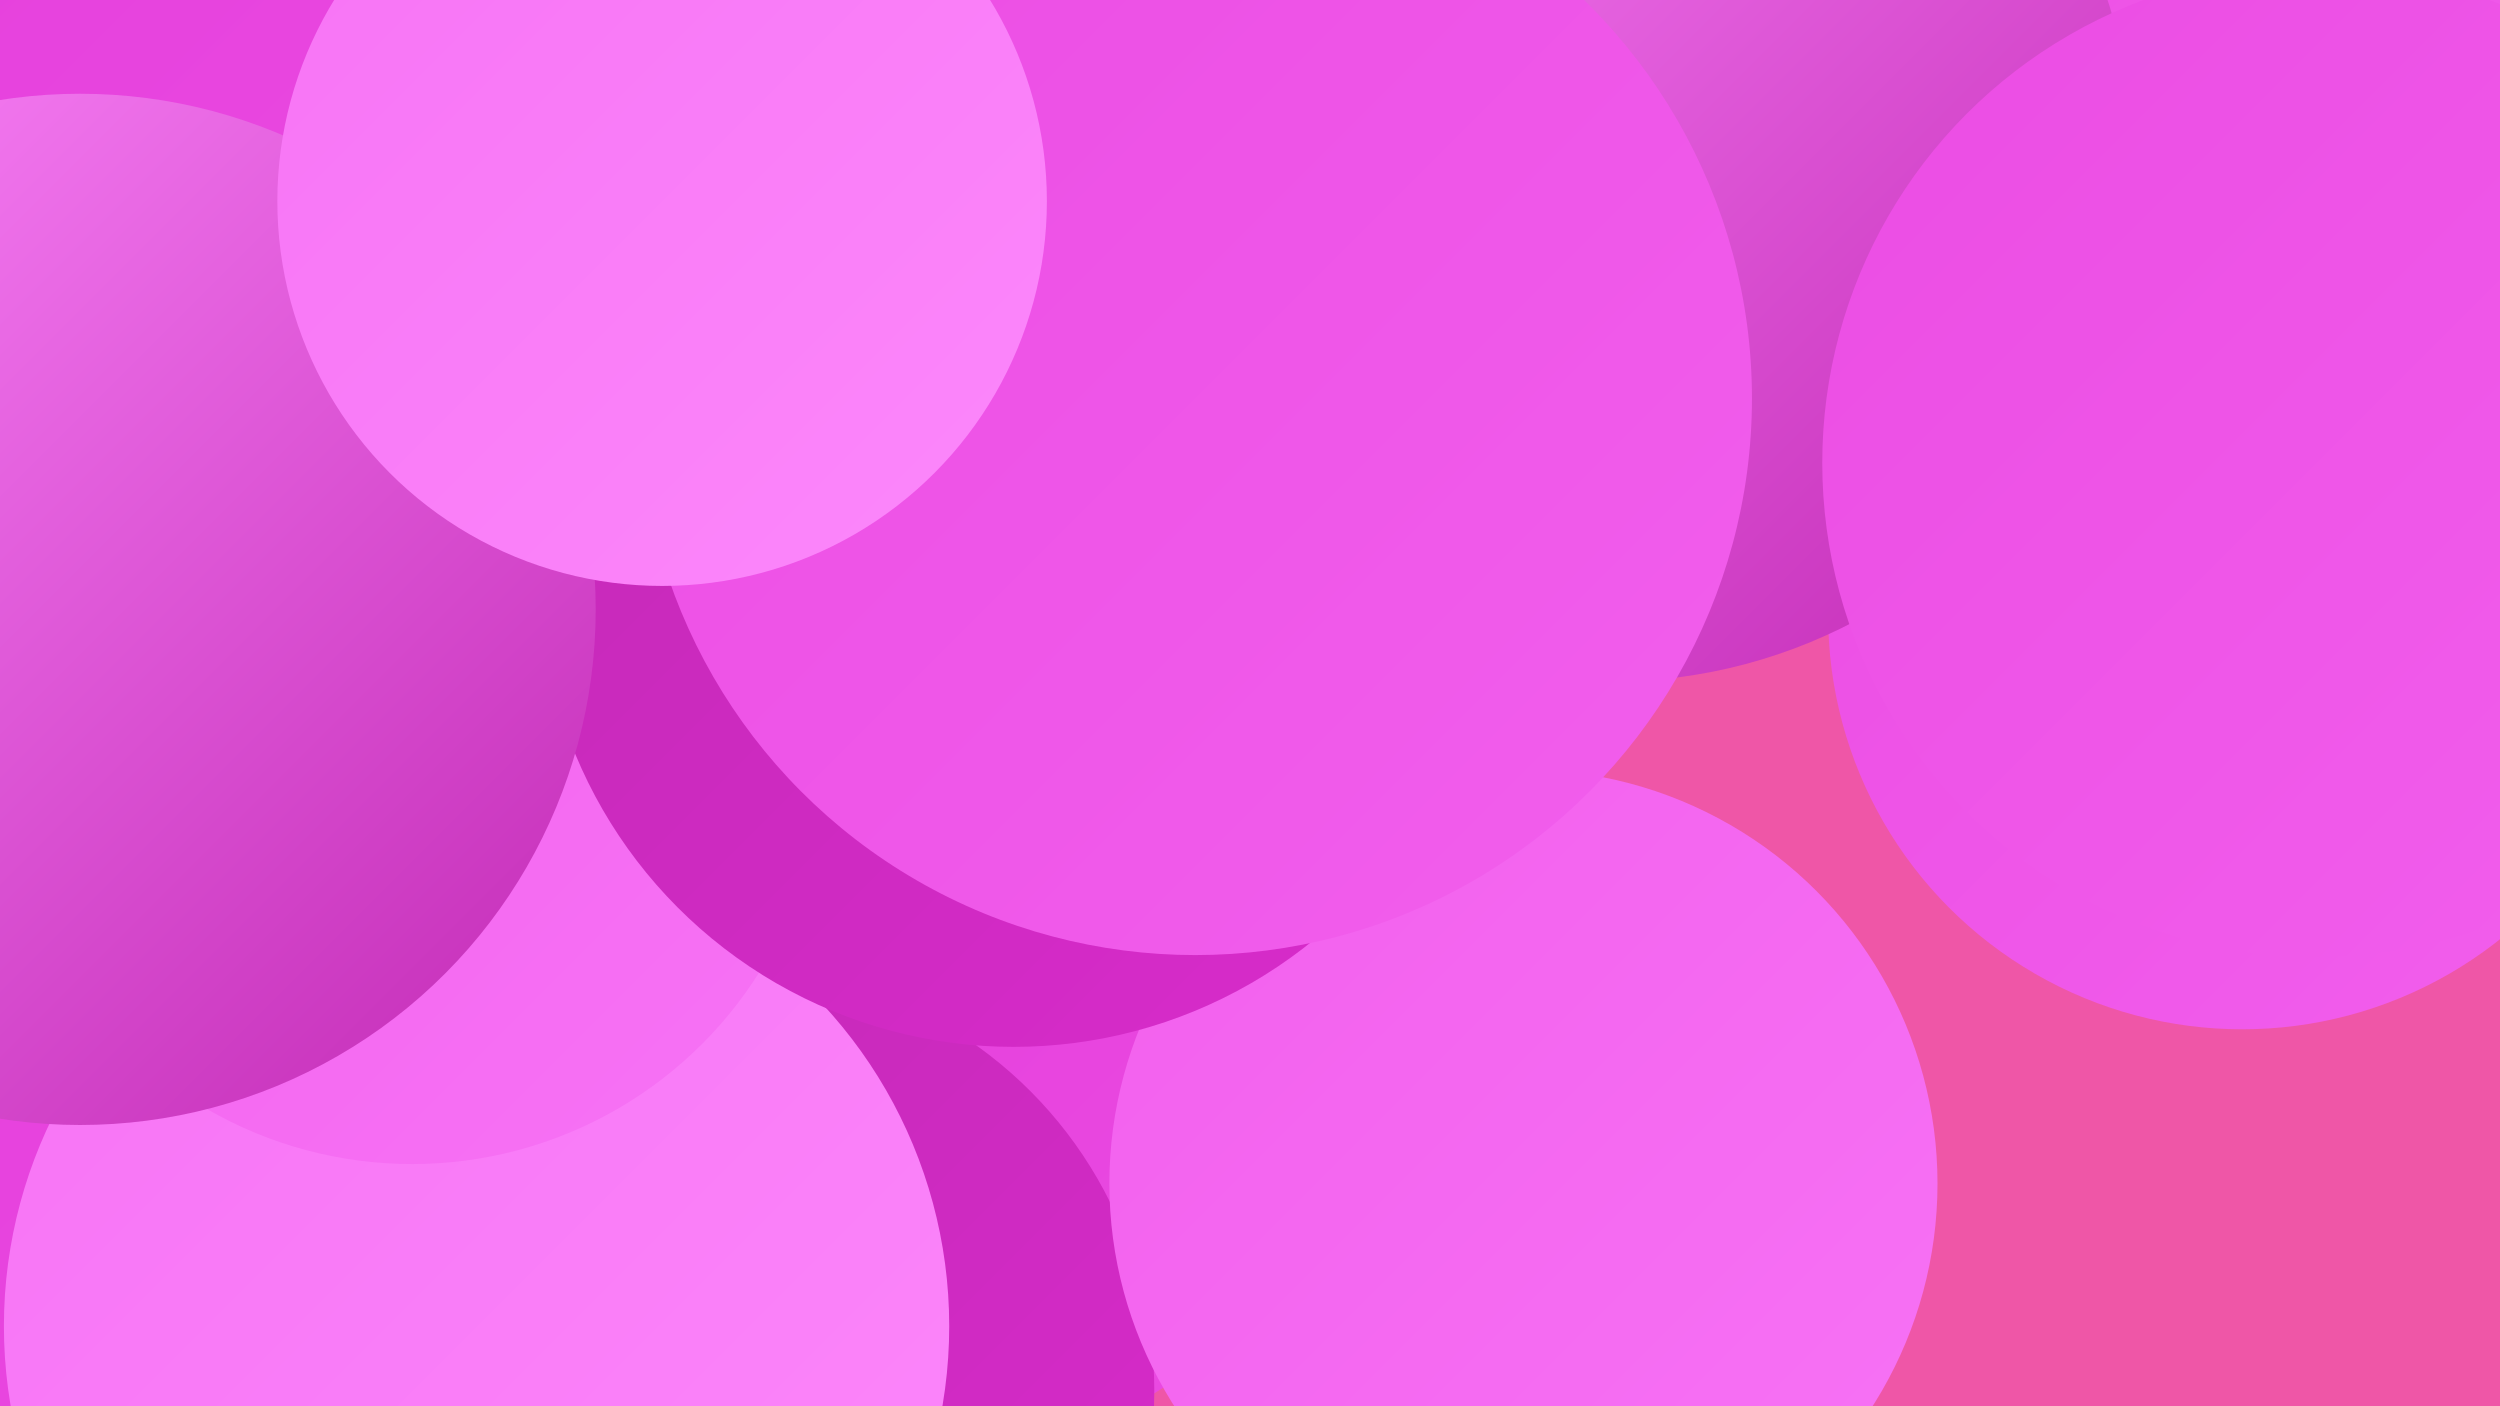
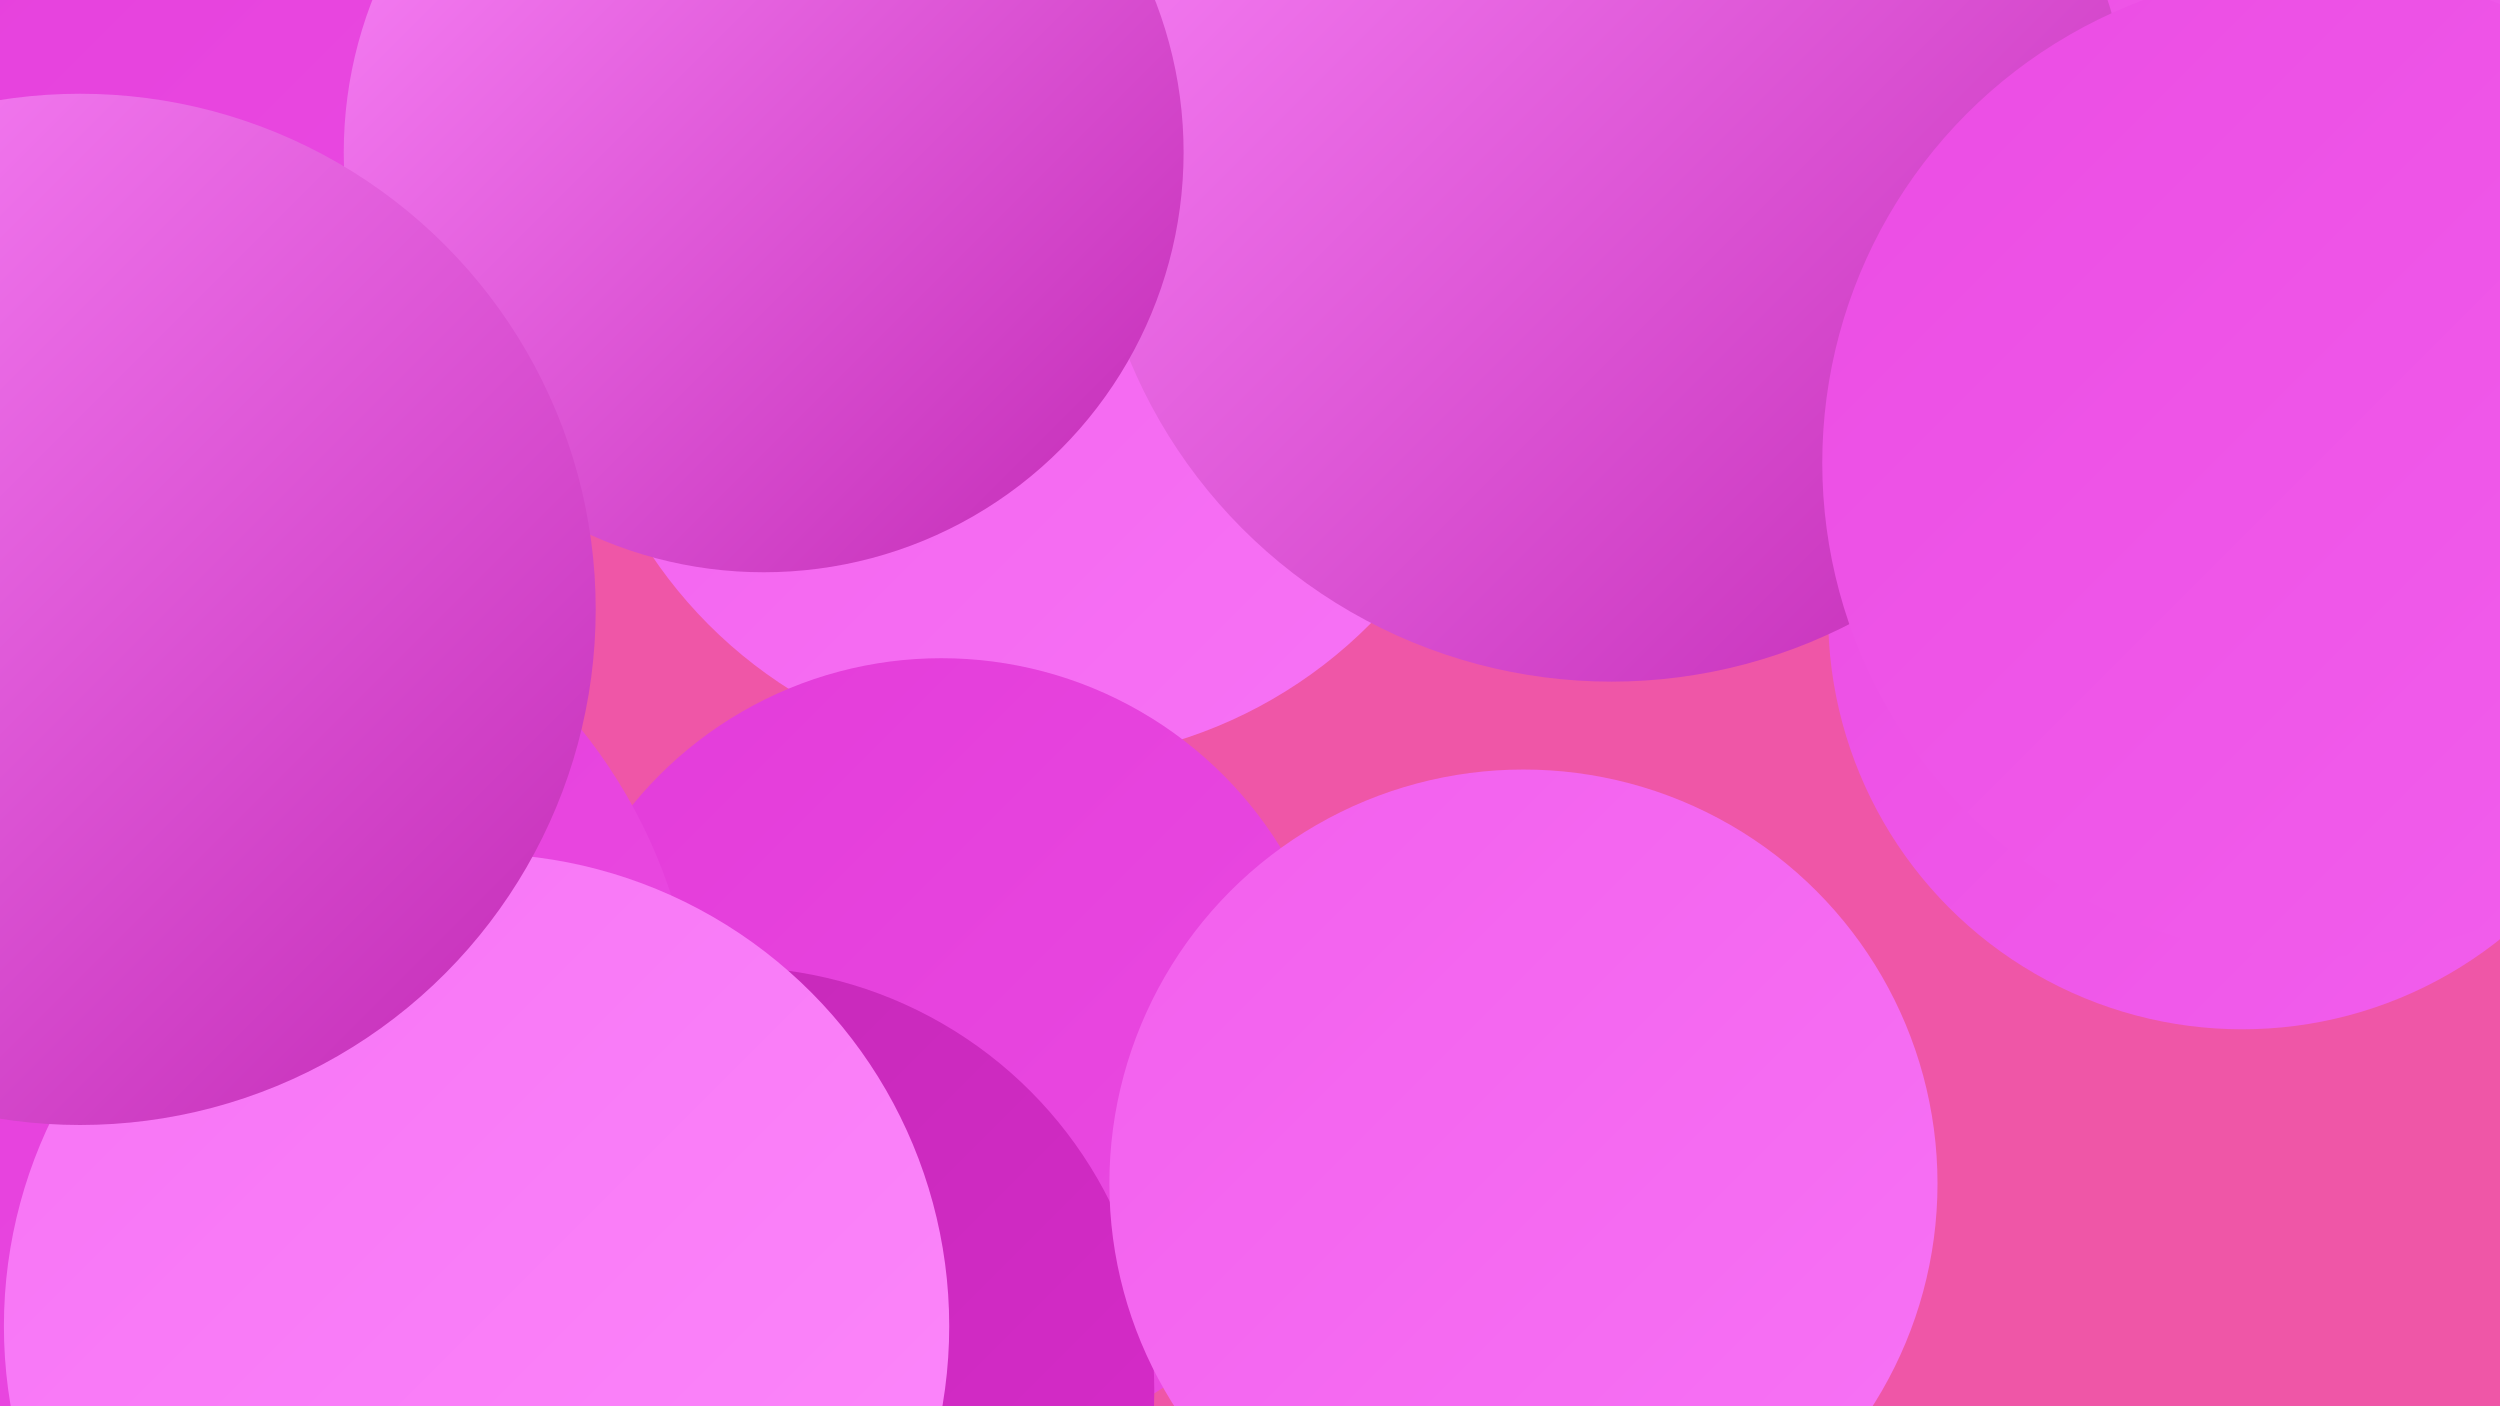
<svg xmlns="http://www.w3.org/2000/svg" width="1280" height="720">
  <defs>
    <linearGradient id="grad0" x1="0%" y1="0%" x2="100%" y2="100%">
      <stop offset="0%" style="stop-color:#c229b5;stop-opacity:1" />
      <stop offset="100%" style="stop-color:#d92bcc;stop-opacity:1" />
    </linearGradient>
    <linearGradient id="grad1" x1="0%" y1="0%" x2="100%" y2="100%">
      <stop offset="0%" style="stop-color:#d92bcc;stop-opacity:1" />
      <stop offset="100%" style="stop-color:#e33bd9;stop-opacity:1" />
    </linearGradient>
    <linearGradient id="grad2" x1="0%" y1="0%" x2="100%" y2="100%">
      <stop offset="0%" style="stop-color:#e33bd9;stop-opacity:1" />
      <stop offset="100%" style="stop-color:#eb4ce3;stop-opacity:1" />
    </linearGradient>
    <linearGradient id="grad3" x1="0%" y1="0%" x2="100%" y2="100%">
      <stop offset="0%" style="stop-color:#eb4ce3;stop-opacity:1" />
      <stop offset="100%" style="stop-color:#f25fed;stop-opacity:1" />
    </linearGradient>
    <linearGradient id="grad4" x1="0%" y1="0%" x2="100%" y2="100%">
      <stop offset="0%" style="stop-color:#f25fed;stop-opacity:1" />
      <stop offset="100%" style="stop-color:#f773f5;stop-opacity:1" />
    </linearGradient>
    <linearGradient id="grad5" x1="0%" y1="0%" x2="100%" y2="100%">
      <stop offset="0%" style="stop-color:#f773f5;stop-opacity:1" />
      <stop offset="100%" style="stop-color:#fc88fb;stop-opacity:1" />
    </linearGradient>
    <linearGradient id="grad6" x1="0%" y1="0%" x2="100%" y2="100%">
      <stop offset="0%" style="stop-color:#fc88fb;stop-opacity:1" />
      <stop offset="100%" style="stop-color:#c229b5;stop-opacity:1" />
    </linearGradient>
  </defs>
  <rect width="1280" height="720" fill="#ef56a7" />
  <circle cx="1126" cy="197" r="218" fill="url(#grad4)" />
  <circle cx="33" cy="38" r="261" fill="url(#grad2)" />
  <circle cx="532" cy="151" r="239" fill="url(#grad4)" />
  <circle cx="1120" cy="83" r="280" fill="url(#grad3)" />
  <circle cx="1148" cy="315" r="212" fill="url(#grad3)" />
-   <circle cx="828" cy="131" r="184" fill="url(#grad3)" />
  <circle cx="825" cy="82" r="267" fill="url(#grad6)" />
  <circle cx="482" cy="541" r="204" fill="url(#grad2)" />
  <circle cx="374" cy="712" r="217" fill="url(#grad0)" />
  <circle cx="88" cy="542" r="269" fill="url(#grad2)" />
  <circle cx="780" cy="606" r="212" fill="url(#grad4)" />
  <circle cx="244" cy="679" r="242" fill="url(#grad5)" />
  <circle cx="391" cy="78" r="215" fill="url(#grad6)" />
-   <circle cx="211" cy="386" r="210" fill="url(#grad4)" />
  <circle cx="19" cy="265" r="181" fill="url(#grad0)" />
-   <circle cx="519" cy="293" r="243" fill="url(#grad0)" />
  <circle cx="1186" cy="237" r="253" fill="url(#grad3)" />
-   <circle cx="612" cy="204" r="285" fill="url(#grad3)" />
  <circle cx="41" cy="312" r="264" fill="url(#grad6)" />
-   <circle cx="339" cy="103" r="197" fill="url(#grad5)" />
</svg>